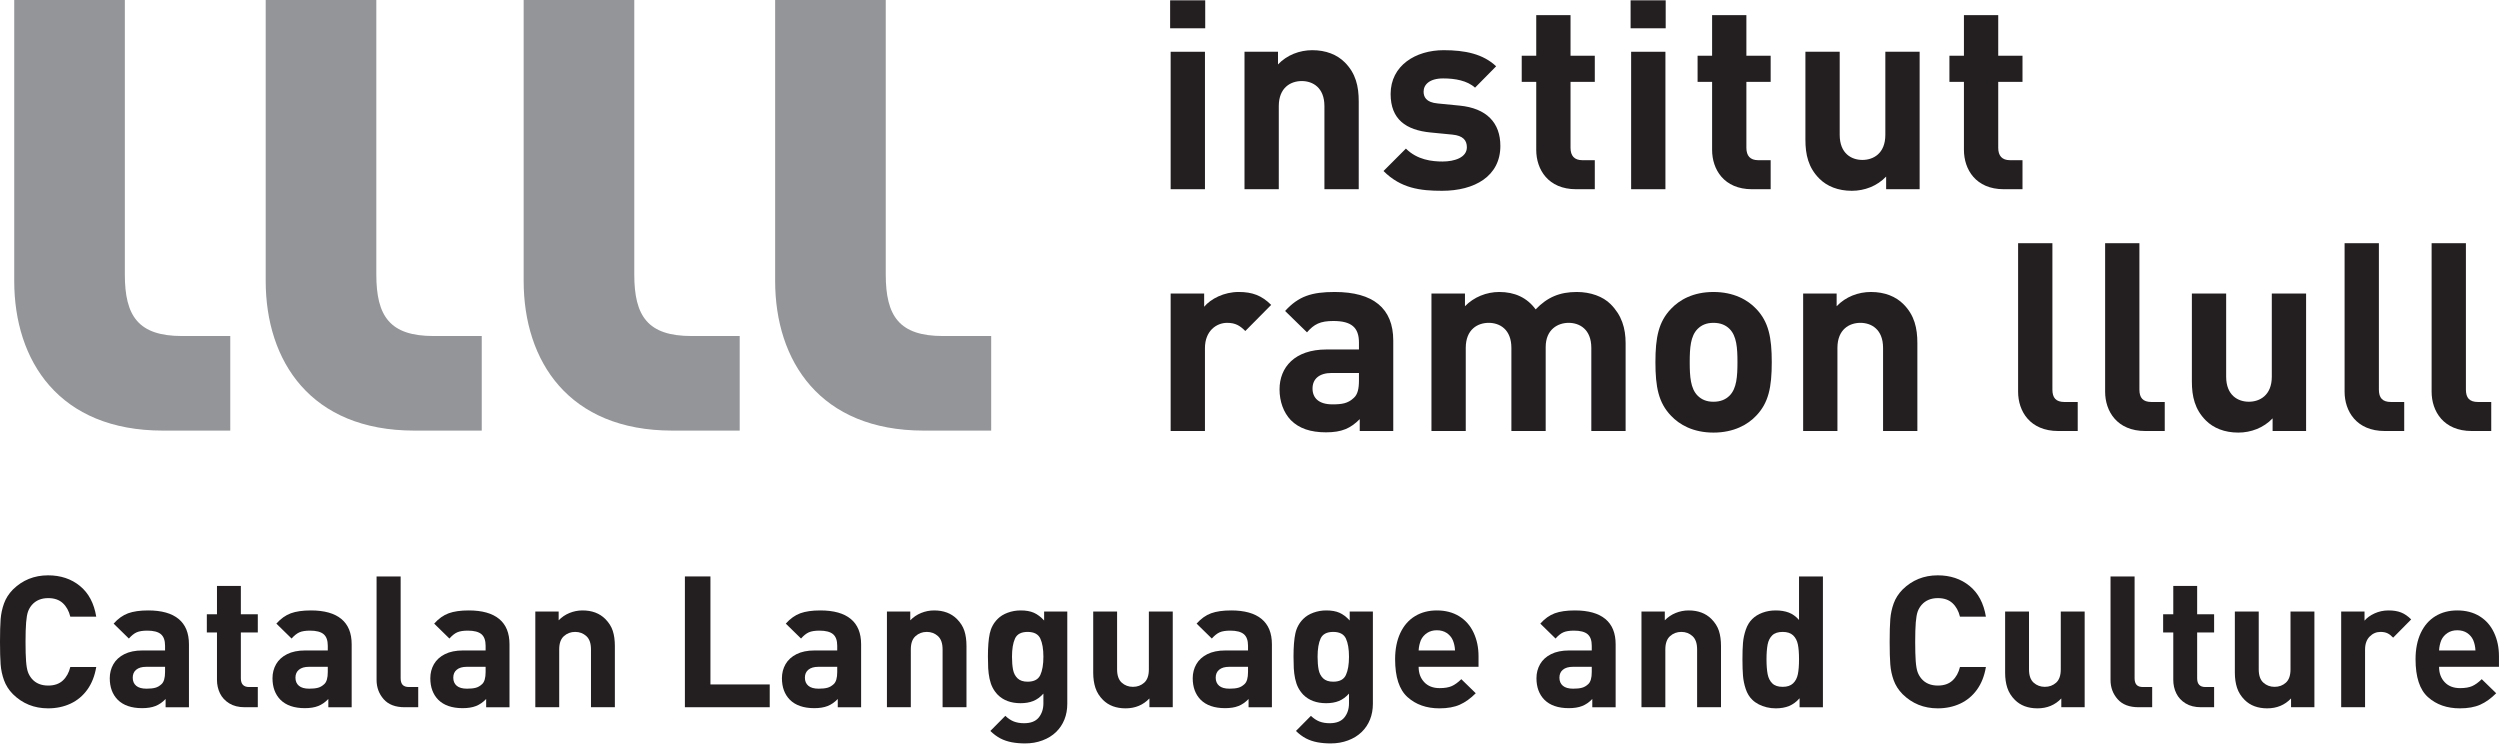
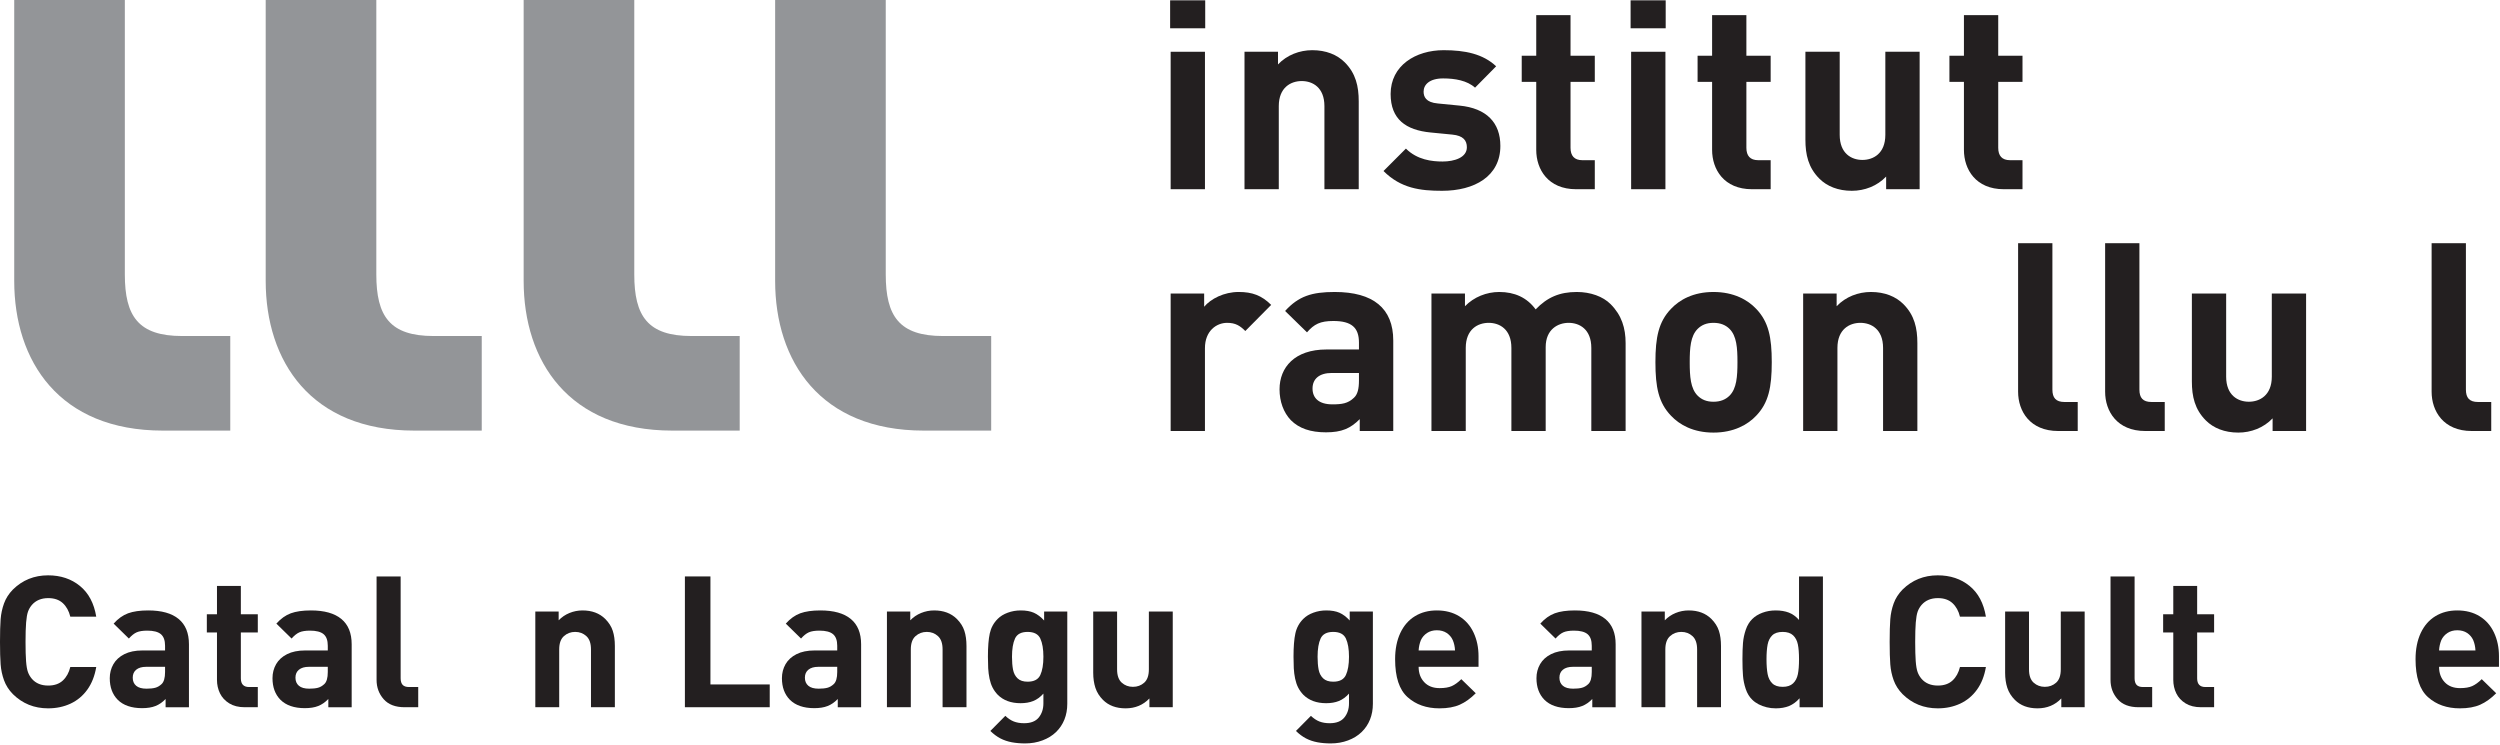
<svg xmlns="http://www.w3.org/2000/svg" xmlns:ns1="http://www.serif.com/" width="100%" height="100%" viewBox="0 0 953 284" version="1.1" xml:space="preserve" style="fill-rule:evenodd;clip-rule:evenodd;stroke-linejoin:round;stroke-miterlimit:2;">
  <g id="Capa-1" ns1:id="Capa 1" transform="matrix(4.167,0,0,4.167,-7.575,-14.565)">
    <g transform="matrix(1,0,0,1,118.105,41.741)">
      <path d="M0,-10.353C-0.869,-11.222 -1.738,-11.536 -2.969,-11.536C-4.32,-11.536 -5.526,-10.908 -6.13,-10.184L-6.13,-11.391L-9.195,-11.391L-9.195,1.183L-6.058,1.183L-6.058,-6.395C-6.058,-7.988 -4.996,-8.712 -4.03,-8.712C-3.258,-8.712 -2.848,-8.447 -2.365,-7.964L0,-10.353Z" style="fill:rgb(35,31,32);" />
    </g>
    <g transform="matrix(1,0,0,1,126.136,34.96)">
      <path d="M0,3.331C0,4.102 -0.12,4.61 -0.458,4.923C-1.014,5.454 -1.568,5.526 -2.438,5.526C-3.668,5.526 -4.247,4.948 -4.247,4.079C-4.247,3.186 -3.62,2.655 -2.485,2.655L0,2.655L0,3.331ZM3.138,7.964L3.138,-0.314C3.138,-3.258 1.304,-4.754 -2.22,-4.754C-4.319,-4.754 -5.526,-4.369 -6.757,-3.017L-4.754,-1.062C-4.103,-1.81 -3.548,-2.1 -2.341,-2.1C-0.676,-2.1 0,-1.497 0,-0.121L0,0.506L-2.968,0.506C-5.889,0.506 -7.265,2.148 -7.265,4.151C-7.265,5.261 -6.902,6.274 -6.227,6.976C-5.479,7.724 -4.44,8.085 -3.017,8.085C-1.568,8.085 -0.772,7.724 0.072,6.878L0.072,7.964L3.138,7.964Z" style="fill:rgb(35,31,32);" />
    </g>
    <g transform="matrix(1,0,0,1,150.53,30.206)">
      <path d="M0,12.718L0,4.681C0,3.305 -0.361,2.124 -1.375,1.11C-2.075,0.41 -3.21,0 -4.464,0C-6.033,0 -7.167,0.482 -8.229,1.593C-9.025,0.507 -10.16,0 -11.56,0C-12.718,0 -13.876,0.458 -14.696,1.303L-14.696,0.144L-17.762,0.144L-17.762,12.718L-14.624,12.718L-14.624,5.116C-14.624,3.403 -13.515,2.823 -12.524,2.823C-11.535,2.823 -10.449,3.403 -10.449,5.116L-10.449,12.718L-7.312,12.718L-7.312,5.044C-7.312,3.403 -6.178,2.823 -5.212,2.823C-4.223,2.823 -3.137,3.403 -3.137,5.116L-3.137,12.718L0,12.718Z" style="fill:rgb(35,31,32);" />
    </g>
    <g transform="matrix(1,0,0,1,160.762,36.65)">
      <path d="M0,-0.025C0,1.279 -0.072,2.39 -0.724,3.04C-1.086,3.403 -1.568,3.597 -2.195,3.597C-2.823,3.597 -3.281,3.403 -3.644,3.04C-4.295,2.39 -4.367,1.279 -4.367,-0.025C-4.367,-1.328 -4.295,-2.414 -3.644,-3.066C-3.281,-3.427 -2.823,-3.621 -2.195,-3.621C-1.568,-3.621 -1.086,-3.427 -0.724,-3.066C-0.072,-2.414 0,-1.328 0,-0.025M3.138,-0.025C3.138,-2.293 2.848,-3.716 1.714,-4.9C0.941,-5.72 -0.338,-6.444 -2.195,-6.444C-4.054,-6.444 -5.309,-5.72 -6.081,-4.9C-7.215,-3.716 -7.505,-2.293 -7.505,-0.025C-7.505,2.268 -7.215,3.692 -6.081,4.874C-5.309,5.696 -4.054,6.419 -2.195,6.419C-0.338,6.419 0.941,5.696 1.714,4.874C2.848,3.692 3.138,2.268 3.138,-0.025" style="fill:rgb(35,31,32);" />
    </g>
    <g transform="matrix(1,0,0,1,177.22,30.206)">
      <path d="M0,12.718L0,4.681C0,3.305 -0.265,2.124 -1.278,1.11C-1.979,0.41 -2.992,0 -4.247,0C-5.405,0 -6.563,0.434 -7.385,1.303L-7.385,0.144L-10.449,0.144L-10.449,12.718L-7.313,12.718L-7.313,5.116C-7.313,3.403 -6.202,2.823 -5.213,2.823C-4.224,2.823 -3.138,3.403 -3.138,5.116L-3.138,12.718L0,12.718Z" style="fill:rgb(35,31,32);" />
    </g>
    <g transform="matrix(1,0,0,1,191.889,25.741)">
      <path d="M0,17.183L0,14.529L-1.207,14.529C-2.003,14.529 -2.316,14.142 -2.316,13.394L-2.316,0L-5.454,0L-5.454,13.587C-5.454,15.372 -4.368,17.183 -1.786,17.183L0,17.183Z" style="fill:rgb(35,31,32);" />
    </g>
    <g transform="matrix(1,0,0,1,199.85,25.741)">
      <path d="M0,17.183L0,14.529L-1.207,14.529C-2.004,14.529 -2.317,14.142 -2.317,13.394L-2.317,0L-5.454,0L-5.454,13.587C-5.454,15.372 -4.368,17.183 -1.786,17.183L0,17.183Z" style="fill:rgb(35,31,32);" />
    </g>
    <g transform="matrix(1,0,0,1,212.781,30.495)">
      <path d="M0,12.429L0,-0.145L-3.137,-0.145L-3.137,7.458C-3.137,9.171 -4.247,9.751 -5.236,9.751C-6.227,9.751 -7.313,9.171 -7.313,7.458L-7.313,-0.145L-10.449,-0.145L-10.449,7.892C-10.449,9.267 -10.184,10.45 -9.17,11.464C-8.471,12.163 -7.457,12.574 -6.202,12.574C-5.044,12.574 -3.885,12.14 -3.064,11.271L-3.064,12.429L0,12.429Z" style="fill:rgb(35,31,32);" />
    </g>
    <g transform="matrix(1,0,0,1,221.757,25.741)">
-       <path d="M0,17.183L0,14.529L-1.206,14.529C-2.003,14.529 -2.317,14.142 -2.317,13.394L-2.317,0L-5.454,0L-5.454,13.587C-5.454,15.372 -4.368,17.183 -1.786,17.183L0,17.183Z" style="fill:rgb(35,31,32);" />
-     </g>
+       </g>
    <g transform="matrix(1,0,0,1,229.718,25.741)">
      <path d="M0,17.183L0,14.529L-1.207,14.529C-2.003,14.529 -2.317,14.142 -2.317,13.394L-2.317,0L-5.454,0L-5.454,13.587C-5.454,15.372 -4.368,17.183 -1.786,17.183L0,17.183Z" style="fill:rgb(35,31,32);" />
    </g>
    <g transform="matrix(1,0,0,1,0,-50.67)">
      <path d="M112.048,58.901L108.91,58.901L108.91,71.475L112.048,71.475L112.048,58.901ZM112.072,54.195L108.862,54.195L108.862,56.753L112.072,56.753L112.072,54.195Z" style="fill:rgb(35,31,32);" />
    </g>
    <g transform="matrix(1,0,0,1,126.115,8.086)">
      <path d="M0,12.719L0,4.682C0,3.307 -0.266,2.124 -1.279,1.111C-1.979,0.411 -2.992,0 -4.248,0C-5.406,0 -6.564,0.435 -7.385,1.304L-7.385,0.145L-10.449,0.145L-10.449,12.719L-7.313,12.719L-7.313,5.117C-7.313,3.404 -6.202,2.824 -5.213,2.824C-4.224,2.824 -3.138,3.404 -3.138,5.117L-3.138,12.719L0,12.719Z" style="fill:rgb(35,31,32);" />
    </g>
    <g transform="matrix(1,0,0,1,139.072,12.189)">
      <path d="M0,4.658C0,2.534 -1.255,1.207 -3.74,0.966L-5.719,0.772C-6.829,0.676 -7.022,0.145 -7.022,-0.314C-7.022,-0.941 -6.491,-1.52 -5.236,-1.52C-4.15,-1.52 -3.041,-1.327 -2.316,-0.675L-0.386,-2.63C-1.593,-3.765 -3.233,-4.103 -5.188,-4.103C-7.746,-4.103 -10.039,-2.703 -10.039,-0.096C-10.039,2.22 -8.64,3.21 -6.371,3.427L-4.392,3.62C-3.402,3.717 -3.064,4.151 -3.064,4.779C-3.064,5.72 -4.199,6.082 -5.285,6.082C-6.25,6.082 -7.602,5.937 -8.64,4.899L-10.69,6.951C-9.098,8.544 -7.313,8.761 -5.333,8.761C-2.365,8.761 0,7.433 0,4.658" style="fill:rgb(35,31,32);" />
    </g>
    <g transform="matrix(1,0,0,1,147.711,4.877)">
      <path d="M0,15.928L0,13.273L-1.134,13.273C-1.882,13.273 -2.22,12.863 -2.22,12.139L-2.22,6.106L0,6.106L0,3.716L-2.22,3.716L-2.22,0L-5.357,0L-5.357,3.716L-6.685,3.716L-6.685,6.106L-5.357,6.106L-5.357,12.332C-5.357,14.118 -4.271,15.928 -1.713,15.928L0,15.928Z" style="fill:rgb(35,31,32);" />
    </g>
    <g transform="matrix(1,0,0,1,0,-50.67)">
      <path d="M154.172,58.901L151.035,58.901L151.035,71.475L154.172,71.475L154.172,58.901ZM154.196,54.195L150.986,54.195L150.986,56.753L154.196,56.753L154.196,54.195Z" style="fill:rgb(35,31,32);" />
    </g>
    <g transform="matrix(1,0,0,1,163.799,4.877)">
      <path d="M0,15.928L0,13.273L-1.134,13.273C-1.883,13.273 -2.221,12.863 -2.221,12.139L-2.221,6.106L0,6.106L0,3.716L-2.221,3.716L-2.221,0L-5.357,0L-5.357,3.716L-6.685,3.716L-6.685,6.106L-5.357,6.106L-5.357,12.332C-5.357,14.118 -4.271,15.928 -1.713,15.928L0,15.928Z" style="fill:rgb(35,31,32);" />
    </g>
    <g transform="matrix(1,0,0,1,177.428,8.376)">
      <path d="M0,12.429L0,-0.145L-3.138,-0.145L-3.138,7.457C-3.138,9.171 -4.248,9.75 -5.237,9.75C-6.227,9.75 -7.313,9.171 -7.313,7.457L-7.313,-0.145L-10.45,-0.145L-10.45,7.892C-10.45,9.267 -10.185,10.45 -9.171,11.464C-8.471,12.163 -7.457,12.574 -6.203,12.574C-5.044,12.574 -3.886,12.139 -3.065,11.271L-3.065,12.429L0,12.429Z" style="fill:rgb(35,31,32);" />
    </g>
    <g transform="matrix(1,0,0,1,186.837,4.877)">
      <path d="M0,15.928L0,13.273L-1.134,13.273C-1.882,13.273 -2.22,12.863 -2.22,12.139L-2.22,6.106L0,6.106L0,3.716L-2.22,3.716L-2.22,0L-5.357,0L-5.357,3.716L-6.685,3.716L-6.685,6.106L-5.357,6.106L-5.357,12.332C-5.357,14.118 -4.271,15.928 -1.714,15.928L0,15.928Z" style="fill:rgb(35,31,32);" />
    </g>
    <g transform="matrix(1,0,0,1,22.883,3.496)">
      <path d="M0,39.391L0,30.739L-4.403,30.739C-8.414,30.739 -9.645,28.923 -9.645,25.107L-9.645,0L-19.764,0L-19.764,25.693C-19.764,33.032 -15.654,39.391 -6.164,39.391L0,39.391Z" style="fill:rgb(147,149,152);" />
    </g>
    <g transform="matrix(1,0,0,1,45.888,3.496)">
      <path d="M0,39.391L0,30.739L-4.403,30.739C-8.414,30.739 -9.644,28.923 -9.644,25.107L-9.644,0L-19.764,0L-19.764,25.693C-19.764,33.032 -15.654,39.391 -6.164,39.391L0,39.391Z" style="fill:rgb(147,149,152);" />
    </g>
    <g transform="matrix(1,0,0,1,69.486,3.496)">
      <path d="M0,39.391L0,30.739L-4.402,30.739C-8.414,30.739 -9.644,28.923 -9.644,25.107L-9.644,0L-19.764,0L-19.764,25.693C-19.764,33.032 -15.654,39.391 -6.164,39.391L0,39.391Z" style="fill:rgb(147,149,152);" />
    </g>
    <g transform="matrix(1,0,0,1,92.492,3.496)">
      <path d="M0,39.391L0,30.739L-4.403,30.739C-8.415,30.739 -9.645,28.923 -9.645,25.107L-9.645,0L-19.764,0L-19.764,25.693C-19.764,33.032 -15.654,39.391 -6.164,39.391L0,39.391Z" style="fill:rgb(147,149,152);" />
    </g>
    <g transform="matrix(1,0,0,1,10.622,59.91)">
      <path d="M0,4.602C-0.137,5.418 -0.409,6.108 -0.816,6.674C-1.224,7.241 -1.735,7.666 -2.351,7.954C-2.966,8.241 -3.651,8.385 -4.406,8.385C-5.675,8.385 -6.75,7.95 -7.631,7.079C-8.003,6.696 -8.272,6.274 -8.438,5.811C-8.605,5.348 -8.708,4.868 -8.747,4.366C-8.785,3.866 -8.804,3.176 -8.804,2.301C-8.804,1.426 -8.785,0.737 -8.747,0.237C-8.708,-0.265 -8.605,-0.746 -8.438,-1.209C-8.272,-1.671 -8.003,-2.093 -7.631,-2.476C-6.75,-3.347 -5.675,-3.783 -4.406,-3.783C-3.257,-3.783 -2.286,-3.459 -1.493,-2.812C-0.7,-2.166 -0.202,-1.228 0,0L-2.372,0C-2.498,-0.519 -2.727,-0.933 -3.058,-1.24C-3.389,-1.544 -3.833,-1.699 -4.392,-1.699C-5.026,-1.699 -5.524,-1.49 -5.886,-1.076C-6.044,-0.888 -6.163,-0.685 -6.242,-0.464C-6.321,-0.242 -6.379,0.088 -6.415,0.53C-6.45,0.969 -6.468,1.561 -6.468,2.305C-6.468,3.049 -6.452,3.639 -6.419,4.077C-6.386,4.514 -6.328,4.846 -6.246,5.071C-6.164,5.295 -6.044,5.5 -5.886,5.686C-5.529,6.096 -5.031,6.301 -4.392,6.301C-3.833,6.301 -3.389,6.147 -3.058,5.842C-2.727,5.536 -2.498,5.122 -2.372,4.602L0,4.602Z" style="fill:rgb(35,31,32);" />
    </g>
    <g transform="matrix(1,0,0,1,16.918,62.643)">
      <path d="M0,2.33L0,1.853L-1.733,1.853C-2.123,1.853 -2.424,1.941 -2.638,2.117C-2.852,2.291 -2.958,2.535 -2.958,2.846C-2.958,3.162 -2.853,3.41 -2.642,3.588C-2.431,3.766 -2.117,3.853 -1.701,3.853C-1.378,3.853 -1.112,3.826 -0.904,3.771C-0.695,3.717 -0.501,3.605 -0.32,3.435C-0.107,3.238 0,2.871 0,2.33M2.185,5.551L0.049,5.551L0.049,4.797C-0.235,5.094 -0.543,5.307 -0.875,5.437C-1.206,5.57 -1.615,5.635 -2.103,5.635C-2.59,5.635 -3.02,5.57 -3.392,5.441C-3.764,5.314 -4.078,5.121 -4.336,4.863C-4.817,4.371 -5.059,3.715 -5.059,2.894C-5.059,2.424 -4.947,1.996 -4.726,1.609C-4.504,1.225 -4.17,0.92 -3.725,0.695C-3.277,0.471 -2.727,0.357 -2.069,0.357L0,0.357L0,-0.076C0,-0.565 -0.128,-0.916 -0.382,-1.133C-0.637,-1.348 -1.052,-1.457 -1.627,-1.457C-2.043,-1.457 -2.367,-1.404 -2.6,-1.301C-2.833,-1.197 -3.069,-1.008 -3.311,-0.734L-4.705,-2.098C-4.301,-2.553 -3.859,-2.867 -3.384,-3.043C-2.907,-3.217 -2.294,-3.305 -1.544,-3.305C-0.317,-3.305 0.61,-3.045 1.24,-2.525C1.87,-2.006 2.185,-1.234 2.185,-0.211L2.185,5.551Z" style="fill:rgb(35,31,32);" />
    </g>
    <g transform="matrix(1,0,0,1,25.402,57.099)">
      <path d="M0,11.094L-1.199,11.094C-1.757,11.094 -2.228,10.977 -2.61,10.742C-2.994,10.506 -3.277,10.199 -3.461,9.823C-3.644,9.446 -3.735,9.035 -3.735,8.592L-3.735,4.254L-4.663,4.254L-4.663,2.59L-3.735,2.59L-3.735,0L-1.551,0L-1.551,2.59L0,2.59L0,4.254L-1.551,4.254L-1.551,8.451C-1.551,8.981 -1.299,9.246 -0.796,9.246L0,9.246L0,11.094Z" style="fill:rgb(35,31,32);" />
    </g>
    <g transform="matrix(1,0,0,1,31.804,62.643)">
      <path d="M0,2.33L0,1.853L-1.733,1.853C-2.122,1.853 -2.423,1.941 -2.637,2.117C-2.851,2.291 -2.958,2.535 -2.958,2.846C-2.958,3.162 -2.853,3.41 -2.642,3.588C-2.431,3.766 -2.117,3.853 -1.7,3.853C-1.378,3.853 -1.111,3.826 -0.903,3.771C-0.695,3.717 -0.501,3.605 -0.32,3.435C-0.106,3.238 0,2.871 0,2.33M2.185,5.551L0.05,5.551L0.05,4.797C-0.235,5.094 -0.543,5.307 -0.874,5.437C-1.205,5.57 -1.614,5.635 -2.103,5.635C-2.589,5.635 -3.019,5.57 -3.392,5.441C-3.764,5.314 -4.078,5.121 -4.336,4.863C-4.817,4.371 -5.058,3.715 -5.058,2.894C-5.058,2.424 -4.947,1.996 -4.726,1.609C-4.504,1.225 -4.17,0.92 -3.724,0.695C-3.277,0.471 -2.726,0.357 -2.069,0.357L0,0.357L0,-0.076C0,-0.565 -0.127,-0.916 -0.382,-1.133C-0.637,-1.348 -1.052,-1.457 -1.626,-1.457C-2.043,-1.457 -2.367,-1.404 -2.6,-1.301C-2.833,-1.197 -3.069,-1.008 -3.311,-0.734L-4.705,-2.098C-4.3,-2.553 -3.859,-2.867 -3.383,-3.043C-2.907,-3.217 -2.294,-3.305 -1.544,-3.305C-0.317,-3.305 0.611,-3.045 1.24,-2.525C1.87,-2.006 2.185,-1.234 2.185,-0.211L2.185,5.551Z" style="fill:rgb(35,31,32);" />
    </g>
    <g transform="matrix(1,0,0,1,40.077,56.228)">
      <path d="M0,11.965L-1.243,11.965C-2.087,11.965 -2.727,11.721 -3.16,11.231C-3.593,10.74 -3.81,10.152 -3.81,9.463L-3.81,0L-1.608,0L-1.608,9.32C-1.608,9.584 -1.548,9.781 -1.428,9.916C-1.308,10.049 -1.11,10.117 -0.837,10.117L0,10.117L0,11.965Z" style="fill:rgb(35,31,32);" />
    </g>
    <g transform="matrix(1,0,0,1,46.242,62.643)">
-       <path d="M0,2.33L0,1.853L-1.733,1.853C-2.122,1.853 -2.424,1.941 -2.637,2.117C-2.851,2.291 -2.958,2.535 -2.958,2.846C-2.958,3.162 -2.853,3.41 -2.642,3.588C-2.431,3.766 -2.117,3.853 -1.701,3.853C-1.377,3.853 -1.111,3.826 -0.903,3.771C-0.695,3.717 -0.501,3.605 -0.32,3.435C-0.106,3.238 0,2.871 0,2.33M2.185,5.551L0.05,5.551L0.05,4.797C-0.235,5.094 -0.543,5.307 -0.874,5.437C-1.205,5.57 -1.615,5.635 -2.103,5.635C-2.59,5.635 -3.02,5.57 -3.392,5.441C-3.764,5.314 -4.078,5.121 -4.336,4.863C-4.817,4.371 -5.059,3.715 -5.059,2.894C-5.059,2.424 -4.947,1.996 -4.726,1.609C-4.504,1.225 -4.17,0.92 -3.724,0.695C-3.277,0.471 -2.727,0.357 -2.069,0.357L0,0.357L0,-0.076C0,-0.565 -0.127,-0.916 -0.382,-1.133C-0.637,-1.348 -1.052,-1.457 -1.627,-1.457C-2.043,-1.457 -2.367,-1.404 -2.6,-1.301C-2.832,-1.197 -3.069,-1.008 -3.311,-0.734L-4.705,-2.098C-4.301,-2.553 -3.859,-2.867 -3.383,-3.043C-2.907,-3.217 -2.294,-3.305 -1.544,-3.305C-0.317,-3.305 0.611,-3.045 1.24,-2.525C1.87,-2.006 2.185,-1.234 2.185,-0.211L2.185,5.551Z" style="fill:rgb(35,31,32);" />
-     </g>
+       </g>
    <g transform="matrix(1,0,0,1,58.066,59.338)">
      <path d="M0,8.855L-2.185,8.855L-2.185,3.564C-2.185,3.011 -2.326,2.607 -2.607,2.351C-2.89,2.093 -3.23,1.964 -3.631,1.964C-4.03,1.964 -4.373,2.093 -4.661,2.351C-4.948,2.607 -5.092,3.011 -5.092,3.564L-5.092,8.855L-7.277,8.855L-7.277,0.099L-5.142,0.099L-5.142,0.904C-4.862,0.613 -4.532,0.39 -4.152,0.234C-3.771,0.078 -3.373,0 -2.957,0C-2.103,0 -1.413,0.255 -0.887,0.771C-0.553,1.105 -0.322,1.468 -0.193,1.863C-0.064,2.255 0,2.72 0,3.257L0,8.855Z" style="fill:rgb(35,31,32);" />
    </g>
    <g transform="matrix(1,0,0,1,72.233,56.228)">
      <path d="M0,11.965L-7.76,11.965L-7.76,0L-5.424,0L-5.424,9.881L0,9.881L0,11.965Z" style="fill:rgb(35,31,32);" />
    </g>
    <g transform="matrix(1,0,0,1,78.408,62.643)">
      <path d="M0,2.33L0,1.853L-1.734,1.853C-2.123,1.853 -2.424,1.941 -2.638,2.117C-2.852,2.291 -2.958,2.535 -2.958,2.846C-2.958,3.162 -2.853,3.41 -2.642,3.588C-2.431,3.766 -2.117,3.853 -1.701,3.853C-1.378,3.853 -1.112,3.826 -0.904,3.771C-0.695,3.717 -0.502,3.605 -0.32,3.435C-0.107,3.238 0,2.871 0,2.33M2.185,5.551L0.049,5.551L0.049,4.797C-0.235,5.094 -0.543,5.307 -0.875,5.437C-1.206,5.57 -1.615,5.635 -2.103,5.635C-2.59,5.635 -3.02,5.57 -3.392,5.441C-3.764,5.314 -4.078,5.121 -4.336,4.863C-4.817,4.371 -5.059,3.715 -5.059,2.894C-5.059,2.424 -4.947,1.996 -4.727,1.609C-4.504,1.225 -4.17,0.92 -3.725,0.695C-3.277,0.471 -2.727,0.357 -2.069,0.357L0,0.357L0,-0.076C0,-0.565 -0.127,-0.916 -0.383,-1.133C-0.637,-1.348 -1.052,-1.457 -1.627,-1.457C-2.043,-1.457 -2.367,-1.404 -2.6,-1.301C-2.833,-1.197 -3.07,-1.008 -3.311,-0.734L-4.705,-2.098C-4.301,-2.553 -3.859,-2.867 -3.384,-3.043C-2.907,-3.217 -2.294,-3.305 -1.544,-3.305C-0.317,-3.305 0.61,-3.045 1.24,-2.525C1.869,-2.006 2.185,-1.234 2.185,-0.211L2.185,5.551Z" style="fill:rgb(35,31,32);" />
    </g>
    <g transform="matrix(1,0,0,1,90.232,59.338)">
      <path d="M0,8.855L-2.186,8.855L-2.186,3.564C-2.186,3.011 -2.326,2.607 -2.608,2.351C-2.891,2.093 -3.23,1.964 -3.631,1.964C-4.03,1.964 -4.374,2.093 -4.661,2.351C-4.949,2.607 -5.092,3.011 -5.092,3.564L-5.092,8.855L-7.277,8.855L-7.277,0.099L-5.142,0.099L-5.142,0.904C-4.862,0.613 -4.533,0.39 -4.152,0.234C-3.771,0.078 -3.373,0 -2.957,0C-2.104,0 -1.413,0.255 -0.888,0.771C-0.554,1.105 -0.322,1.468 -0.193,1.863C-0.064,2.255 0,2.72 0,3.257L0,8.855Z" style="fill:rgb(35,31,32);" />
    </g>
    <g transform="matrix(1,0,0,1,97.269,67.266)">
      <path d="M0,-3.69C0,-4.395 -0.094,-4.95 -0.283,-5.356C-0.472,-5.76 -0.859,-5.963 -1.445,-5.963C-2.025,-5.963 -2.408,-5.762 -2.594,-5.364C-2.78,-4.963 -2.873,-4.407 -2.873,-3.69C-2.873,-3.235 -2.842,-2.844 -2.779,-2.516C-2.716,-2.188 -2.578,-1.92 -2.364,-1.715C-2.15,-1.51 -1.845,-1.409 -1.445,-1.409C-0.859,-1.409 -0.472,-1.612 -0.283,-2.02C-0.094,-2.426 0,-2.983 0,-3.69M2.185,0.611C2.185,1.136 2.098,1.617 1.922,2.054C1.746,2.494 1.49,2.874 1.153,3.201C0.816,3.525 0.403,3.781 -0.084,3.962C-0.572,4.146 -1.101,4.238 -1.671,4.238C-2.109,4.238 -2.518,4.203 -2.896,4.132C-3.273,4.06 -3.621,3.943 -3.936,3.779C-4.251,3.615 -4.557,3.386 -4.853,3.097L-3.483,1.716C-3.237,1.951 -2.979,2.123 -2.711,2.23C-2.443,2.335 -2.128,2.39 -1.767,2.39C-1.152,2.39 -0.705,2.214 -0.423,1.865C-0.141,1.515 0,1.085 0,0.576L0,-0.319C-0.285,-0.002 -0.594,0.224 -0.925,0.357C-1.257,0.492 -1.645,0.558 -2.089,0.558C-2.967,0.558 -3.663,0.3 -4.178,-0.213C-4.376,-0.422 -4.533,-0.641 -4.651,-0.874C-4.77,-1.108 -4.861,-1.377 -4.927,-1.686C-4.992,-1.997 -5.033,-2.313 -5.051,-2.635C-5.066,-2.958 -5.075,-3.311 -5.075,-3.694C-5.075,-4.596 -5.019,-5.307 -4.906,-5.823C-4.794,-6.34 -4.551,-6.786 -4.179,-7.157C-3.938,-7.399 -3.63,-7.586 -3.257,-7.723C-2.885,-7.86 -2.489,-7.928 -2.072,-7.928C-1.596,-7.928 -1.195,-7.858 -0.872,-7.715C-0.549,-7.573 -0.236,-7.336 0.066,-7.008L0.066,-7.829L2.185,-7.829L2.185,0.611Z" style="fill:rgb(35,31,32);" />
    </g>
    <g transform="matrix(1,0,0,1,109.102,59.539)">
      <path d="M0,8.654L-2.135,8.654L-2.135,7.851C-2.709,8.453 -3.436,8.756 -4.316,8.756C-5.18,8.756 -5.869,8.498 -6.383,7.984C-6.711,7.656 -6.941,7.287 -7.075,6.881C-7.209,6.472 -7.276,6.011 -7.276,5.496L-7.276,-0.102L-5.092,-0.102L-5.092,5.189C-5.092,5.748 -4.949,6.154 -4.666,6.408C-4.382,6.662 -4.041,6.789 -3.643,6.789C-3.238,6.789 -2.895,6.662 -2.61,6.408C-2.326,6.154 -2.185,5.748 -2.185,5.189L-2.185,-0.102L0,-0.102L0,8.654Z" style="fill:rgb(35,31,32);" />
    </g>
    <g transform="matrix(1,0,0,1,115.988,62.643)">
-       <path d="M0,2.33L0,1.853L-1.733,1.853C-2.122,1.853 -2.424,1.941 -2.637,2.117C-2.851,2.291 -2.957,2.535 -2.957,2.846C-2.957,3.162 -2.852,3.41 -2.642,3.588C-2.431,3.766 -2.117,3.853 -1.701,3.853C-1.377,3.853 -1.111,3.826 -0.903,3.771C-0.695,3.717 -0.501,3.605 -0.32,3.435C-0.106,3.238 0,2.871 0,2.33M2.185,5.551L0.05,5.551L0.05,4.797C-0.235,5.094 -0.543,5.307 -0.874,5.437C-1.205,5.57 -1.615,5.635 -2.102,5.635C-2.59,5.635 -3.02,5.57 -3.391,5.441C-3.764,5.314 -4.078,5.121 -4.336,4.863C-4.817,4.371 -5.059,3.715 -5.059,2.894C-5.059,2.424 -4.947,1.996 -4.726,1.609C-4.504,1.225 -4.17,0.92 -3.724,0.695C-3.277,0.471 -2.727,0.357 -2.069,0.357L0,0.357L0,-0.076C0,-0.565 -0.127,-0.916 -0.382,-1.133C-0.637,-1.348 -1.052,-1.457 -1.627,-1.457C-2.043,-1.457 -2.367,-1.404 -2.6,-1.301C-2.832,-1.197 -3.069,-1.008 -3.311,-0.734L-4.705,-2.098C-4.301,-2.553 -3.859,-2.867 -3.383,-3.043C-2.907,-3.217 -2.294,-3.305 -1.543,-3.305C-0.317,-3.305 0.611,-3.045 1.24,-2.525C1.87,-2.006 2.185,-1.234 2.185,-0.211L2.185,5.551Z" style="fill:rgb(35,31,32);" />
-     </g>
+       </g>
    <g transform="matrix(1,0,0,1,125.225,67.266)">
      <path d="M0,-3.69C0,-4.395 -0.095,-4.95 -0.283,-5.356C-0.473,-5.76 -0.859,-5.963 -1.445,-5.963C-2.025,-5.963 -2.408,-5.762 -2.595,-5.364C-2.781,-4.963 -2.874,-4.407 -2.874,-3.69C-2.874,-3.235 -2.842,-2.844 -2.779,-2.516C-2.717,-2.188 -2.578,-1.92 -2.365,-1.715C-2.151,-1.51 -1.845,-1.409 -1.445,-1.409C-0.859,-1.409 -0.473,-1.612 -0.283,-2.02C-0.095,-2.426 0,-2.983 0,-3.69M2.185,0.611C2.185,1.136 2.097,1.617 1.922,2.054C1.746,2.494 1.49,2.874 1.152,3.201C0.815,3.525 0.403,3.781 -0.084,3.962C-0.572,4.146 -1.102,4.238 -1.671,4.238C-2.109,4.238 -2.518,4.203 -2.896,4.132C-3.274,4.06 -3.621,3.943 -3.936,3.779C-4.251,3.615 -4.557,3.386 -4.853,3.097L-3.484,1.716C-3.237,1.951 -2.98,2.123 -2.712,2.23C-2.443,2.335 -2.129,2.39 -1.767,2.39C-1.153,2.39 -0.705,2.214 -0.424,1.865C-0.141,1.515 0,1.085 0,0.576L0,-0.319C-0.285,-0.002 -0.594,0.224 -0.926,0.357C-1.258,0.492 -1.646,0.558 -2.09,0.558C-2.967,0.558 -3.663,0.3 -4.179,-0.213C-4.376,-0.422 -4.533,-0.641 -4.651,-0.874C-4.77,-1.108 -4.861,-1.377 -4.928,-1.686C-4.993,-1.997 -5.034,-2.313 -5.051,-2.635C-5.067,-2.958 -5.075,-3.311 -5.075,-3.694C-5.075,-4.596 -5.02,-5.307 -4.906,-5.823C-4.795,-6.34 -4.552,-6.786 -4.179,-7.157C-3.938,-7.399 -3.631,-7.586 -3.258,-7.723C-2.885,-7.86 -2.49,-7.928 -2.073,-7.928C-1.596,-7.928 -1.195,-7.858 -0.872,-7.715C-0.549,-7.573 -0.236,-7.336 0.065,-7.008L0.065,-7.829L2.185,-7.829L2.185,0.611Z" style="fill:rgb(35,31,32);" />
    </g>
    <g transform="matrix(1,0,0,1,134.925,64.633)">
      <path d="M0,-1.633C-0.017,-1.983 -0.085,-2.297 -0.205,-2.576C-0.325,-2.846 -0.51,-3.063 -0.759,-3.231C-1.008,-3.397 -1.31,-3.481 -1.665,-3.481C-2.01,-3.481 -2.308,-3.397 -2.56,-3.231C-2.811,-3.063 -2.999,-2.846 -3.125,-2.576C-3.245,-2.276 -3.313,-1.961 -3.33,-1.633L0,-1.633ZM2.15,-0.137L-3.33,-0.137C-3.33,0.437 -3.159,0.904 -2.817,1.267C-2.476,1.631 -2.007,1.812 -1.41,1.812C-0.945,1.812 -0.573,1.75 -0.294,1.625C-0.016,1.5 0.274,1.289 0.575,0.994L1.896,2.281C1.42,2.758 0.933,3.107 0.436,3.328C-0.063,3.551 -0.684,3.662 -1.427,3.662C-2.608,3.662 -3.58,3.32 -4.341,2.638C-5.101,1.959 -5.481,0.803 -5.481,-0.83C-5.481,-1.754 -5.322,-2.555 -5.005,-3.231C-4.688,-3.906 -4.24,-4.42 -3.663,-4.77C-3.086,-5.121 -2.42,-5.295 -1.665,-5.295C-0.878,-5.295 -0.195,-5.117 0.382,-4.762C0.959,-4.406 1.398,-3.906 1.699,-3.262C2,-2.619 2.15,-1.901 2.15,-1.106L2.15,-0.137Z" style="fill:rgb(35,31,32);" />
    </g>
    <g transform="matrix(1,0,0,1,147.433,62.643)">
      <path d="M0,2.33L0,1.853L-1.733,1.853C-2.123,1.853 -2.424,1.941 -2.638,2.117C-2.852,2.291 -2.958,2.535 -2.958,2.846C-2.958,3.162 -2.853,3.41 -2.642,3.588C-2.431,3.766 -2.117,3.853 -1.701,3.853C-1.378,3.853 -1.112,3.826 -0.904,3.771C-0.696,3.717 -0.501,3.605 -0.321,3.435C-0.107,3.238 0,2.871 0,2.33M2.185,5.551L0.049,5.551L0.049,4.797C-0.235,5.094 -0.544,5.307 -0.875,5.437C-1.206,5.57 -1.615,5.635 -2.103,5.635C-2.59,5.635 -3.02,5.57 -3.392,5.441C-3.764,5.314 -4.079,5.121 -4.336,4.863C-4.817,4.371 -5.059,3.715 -5.059,2.894C-5.059,2.424 -4.948,1.996 -4.726,1.609C-4.505,1.225 -4.171,0.92 -3.725,0.695C-3.278,0.471 -2.727,0.357 -2.069,0.357L0,0.357L0,-0.076C0,-0.565 -0.128,-0.916 -0.382,-1.133C-0.638,-1.348 -1.052,-1.457 -1.627,-1.457C-2.043,-1.457 -2.368,-1.404 -2.601,-1.301C-2.833,-1.197 -3.069,-1.008 -3.312,-0.734L-4.706,-2.098C-4.301,-2.553 -3.86,-2.867 -3.384,-3.043C-2.907,-3.217 -2.294,-3.305 -1.544,-3.305C-0.317,-3.305 0.61,-3.045 1.24,-2.525C1.87,-2.006 2.185,-1.234 2.185,-0.211L2.185,5.551Z" style="fill:rgb(35,31,32);" />
    </g>
    <g transform="matrix(1,0,0,1,159.256,59.338)">
      <path d="M0,8.855L-2.185,8.855L-2.185,3.564C-2.185,3.011 -2.325,2.607 -2.607,2.351C-2.889,2.093 -3.23,1.964 -3.63,1.964C-4.029,1.964 -4.373,2.093 -4.66,2.351C-4.947,2.607 -5.092,3.011 -5.092,3.564L-5.092,8.855L-7.276,8.855L-7.276,0.099L-5.141,0.099L-5.141,0.904C-4.861,0.613 -4.531,0.39 -4.151,0.234C-3.771,0.078 -3.372,0 -2.956,0C-2.102,0 -1.412,0.255 -0.887,0.771C-0.553,1.105 -0.321,1.468 -0.192,1.863C-0.064,2.255 0,2.72 0,3.257L0,8.855Z" style="fill:rgb(35,31,32);" />
    </g>
    <g transform="matrix(1,0,0,1,166.394,60.721)">
      <path d="M0,3.082C0,2.525 -0.035,2.074 -0.106,1.727C-0.178,1.379 -0.323,1.102 -0.542,0.894C-0.762,0.687 -1.079,0.582 -1.495,0.582C-1.917,0.582 -2.234,0.687 -2.448,0.894C-2.662,1.102 -2.803,1.381 -2.871,1.73C-2.939,2.08 -2.975,2.531 -2.975,3.082C-2.975,3.641 -2.939,4.096 -2.871,4.447C-2.803,4.801 -2.66,5.082 -2.444,5.291C-2.229,5.502 -1.912,5.607 -1.495,5.607C-1.084,5.607 -0.768,5.502 -0.546,5.291C-0.324,5.082 -0.178,4.801 -0.106,4.451C-0.035,4.102 0,3.646 0,3.082M2.186,7.473L0.05,7.473L0.05,6.652C-0.241,6.982 -0.561,7.217 -0.909,7.359C-1.258,7.502 -1.662,7.574 -2.123,7.574C-2.413,7.574 -2.69,7.543 -2.954,7.478C-3.217,7.416 -3.464,7.324 -3.694,7.205C-3.925,7.084 -4.119,6.945 -4.279,6.785C-4.542,6.533 -4.74,6.207 -4.875,5.805C-5.01,5.402 -5.094,4.998 -5.126,4.59C-5.159,4.182 -5.176,3.68 -5.176,3.082C-5.176,2.492 -5.159,1.994 -5.126,1.588C-5.094,1.184 -5.008,0.781 -4.871,0.381C-4.734,-0.018 -4.537,-0.344 -4.279,-0.596C-4.031,-0.842 -3.721,-1.035 -3.345,-1.174C-2.969,-1.314 -2.566,-1.383 -2.139,-1.383C-1.679,-1.383 -1.276,-1.318 -0.934,-1.186C-0.591,-1.055 -0.279,-0.83 0,-0.512L0,-4.492L2.186,-4.492L2.186,7.473Z" style="fill:rgb(35,31,32);" />
    </g>
    <g transform="matrix(1,0,0,1,183.49,59.91)">
      <path d="M0,4.602C-0.137,5.418 -0.409,6.108 -0.816,6.674C-1.225,7.241 -1.736,7.666 -2.352,7.954C-2.967,8.241 -3.652,8.385 -4.406,8.385C-5.676,8.385 -6.751,7.95 -7.631,7.079C-8.003,6.696 -8.272,6.274 -8.439,5.811C-8.606,5.348 -8.709,4.868 -8.747,4.366C-8.785,3.866 -8.805,3.176 -8.805,2.301C-8.805,1.426 -8.785,0.737 -8.747,0.237C-8.709,-0.265 -8.606,-0.746 -8.439,-1.209C-8.272,-1.671 -8.003,-2.093 -7.631,-2.476C-6.751,-3.347 -5.676,-3.783 -4.406,-3.783C-3.258,-3.783 -2.287,-3.459 -1.494,-2.812C-0.701,-2.166 -0.203,-1.228 0,0L-2.373,0C-2.498,-0.519 -2.727,-0.933 -3.059,-1.24C-3.39,-1.544 -3.834,-1.699 -4.393,-1.699C-5.026,-1.699 -5.524,-1.49 -5.886,-1.076C-6.045,-0.888 -6.164,-0.685 -6.243,-0.464C-6.322,-0.242 -6.38,0.088 -6.416,0.53C-6.451,0.969 -6.469,1.561 -6.469,2.305C-6.469,3.049 -6.452,3.639 -6.42,4.077C-6.387,4.514 -6.329,4.846 -6.247,5.071C-6.165,5.295 -6.045,5.5 -5.886,5.686C-5.53,6.096 -5.032,6.301 -4.393,6.301C-3.834,6.301 -3.39,6.147 -3.059,5.842C-2.727,5.536 -2.498,5.122 -2.373,4.602L0,4.602Z" style="fill:rgb(35,31,32);" />
    </g>
    <g transform="matrix(1,0,0,1,192.524,59.539)">
      <path d="M0,8.654L-2.136,8.654L-2.136,7.851C-2.709,8.453 -3.437,8.756 -4.316,8.756C-5.181,8.756 -5.869,8.498 -6.383,7.984C-6.711,7.656 -6.941,7.287 -7.075,6.881C-7.21,6.472 -7.276,6.011 -7.276,5.496L-7.276,-0.102L-5.092,-0.102L-5.092,5.189C-5.092,5.748 -4.95,6.154 -4.666,6.408C-4.382,6.662 -4.041,6.789 -3.643,6.789C-3.238,6.789 -2.895,6.662 -2.61,6.408C-2.326,6.154 -2.185,5.748 -2.185,5.189L-2.185,-0.102L0,-0.102L0,8.654Z" style="fill:rgb(35,31,32);" />
    </g>
    <g transform="matrix(1,0,0,1,198.7,56.228)">
      <path d="M0,11.965L-1.242,11.965C-2.087,11.965 -2.727,11.721 -3.159,11.231C-3.593,10.74 -3.81,10.152 -3.81,9.463L-3.81,0L-1.608,0L-1.608,9.32C-1.608,9.584 -1.548,9.781 -1.428,9.916C-1.308,10.049 -1.11,10.117 -0.837,10.117L0,10.117L0,11.965Z" style="fill:rgb(35,31,32);" />
    </g>
    <g transform="matrix(1,0,0,1,204.366,57.099)">
      <path d="M0,11.094L-1.198,11.094C-1.757,11.094 -2.228,10.977 -2.61,10.742C-2.994,10.506 -3.277,10.199 -3.46,9.823C-3.644,9.446 -3.735,9.035 -3.735,8.592L-3.735,4.254L-4.663,4.254L-4.663,2.59L-3.735,2.59L-3.735,0L-1.551,0L-1.551,2.59L0,2.59L0,4.254L-1.551,4.254L-1.551,8.451C-1.551,8.981 -1.3,9.246 -0.796,9.246L0,9.246L0,11.094Z" style="fill:rgb(35,31,32);" />
    </g>
    <g transform="matrix(1,0,0,1,213.541,59.539)">
-       <path d="M0,8.654L-2.136,8.654L-2.136,7.851C-2.71,8.453 -3.437,8.756 -4.317,8.756C-5.181,8.756 -5.869,8.498 -6.383,7.984C-6.711,7.656 -6.942,7.287 -7.076,6.881C-7.21,6.472 -7.277,6.011 -7.277,5.496L-7.277,-0.102L-5.093,-0.102L-5.093,5.189C-5.093,5.748 -4.95,6.154 -4.666,6.408C-4.383,6.662 -4.041,6.789 -3.643,6.789C-3.239,6.789 -2.895,6.662 -2.611,6.408C-2.327,6.154 -2.186,5.748 -2.186,5.189L-2.186,-0.102L0,-0.102L0,8.654Z" style="fill:rgb(35,31,32);" />
-     </g>
+       </g>
    <g transform="matrix(1,0,0,1,222.394,67.371)">
-       <path d="M0,-7.211L-1.649,-5.543C-1.825,-5.729 -1.998,-5.863 -2.171,-5.945C-2.343,-6.027 -2.556,-6.068 -2.807,-6.068C-3.185,-6.068 -3.515,-5.928 -3.796,-5.645C-4.077,-5.363 -4.219,-4.965 -4.219,-4.451L-4.219,0.822L-6.403,0.822L-6.403,-7.934L-4.268,-7.934L-4.268,-7.096C-4.049,-7.359 -3.743,-7.582 -3.349,-7.762C-2.954,-7.943 -2.528,-8.033 -2.068,-8.033C-1.619,-8.033 -1.236,-7.971 -0.919,-7.844C-0.602,-7.719 -0.295,-7.508 0,-7.211" style="fill:rgb(35,31,32);" />
-     </g>
+       </g>
    <g transform="matrix(1,0,0,1,228.275,64.633)">
      <path d="M0,-1.633C-0.018,-1.983 -0.086,-2.297 -0.205,-2.576C-0.326,-2.846 -0.511,-3.063 -0.759,-3.231C-1.008,-3.397 -1.311,-3.481 -1.665,-3.481C-2.01,-3.481 -2.308,-3.397 -2.56,-3.231C-2.811,-3.063 -3,-2.846 -3.125,-2.576C-3.246,-2.276 -3.314,-1.961 -3.33,-1.633L0,-1.633ZM2.15,-0.137L-3.33,-0.137C-3.33,0.437 -3.159,0.904 -2.817,1.267C-2.476,1.631 -2.007,1.812 -1.41,1.812C-0.945,1.812 -0.574,1.75 -0.295,1.625C-0.016,1.5 0.273,1.289 0.574,0.994L1.896,2.281C1.42,2.758 0.933,3.107 0.436,3.328C-0.063,3.551 -0.684,3.662 -1.428,3.662C-2.609,3.662 -3.58,3.32 -4.341,2.638C-5.102,1.959 -5.481,0.803 -5.481,-0.83C-5.481,-1.754 -5.322,-2.555 -5.006,-3.231C-4.688,-3.906 -4.241,-4.42 -3.664,-4.77C-3.087,-5.121 -2.421,-5.295 -1.666,-5.295C-0.878,-5.295 -0.195,-5.117 0.382,-4.762C0.959,-4.406 1.397,-3.906 1.699,-3.262C2,-2.619 2.15,-1.901 2.15,-1.106L2.15,-0.137Z" style="fill:rgb(35,31,32);" />
    </g>
  </g>
</svg>